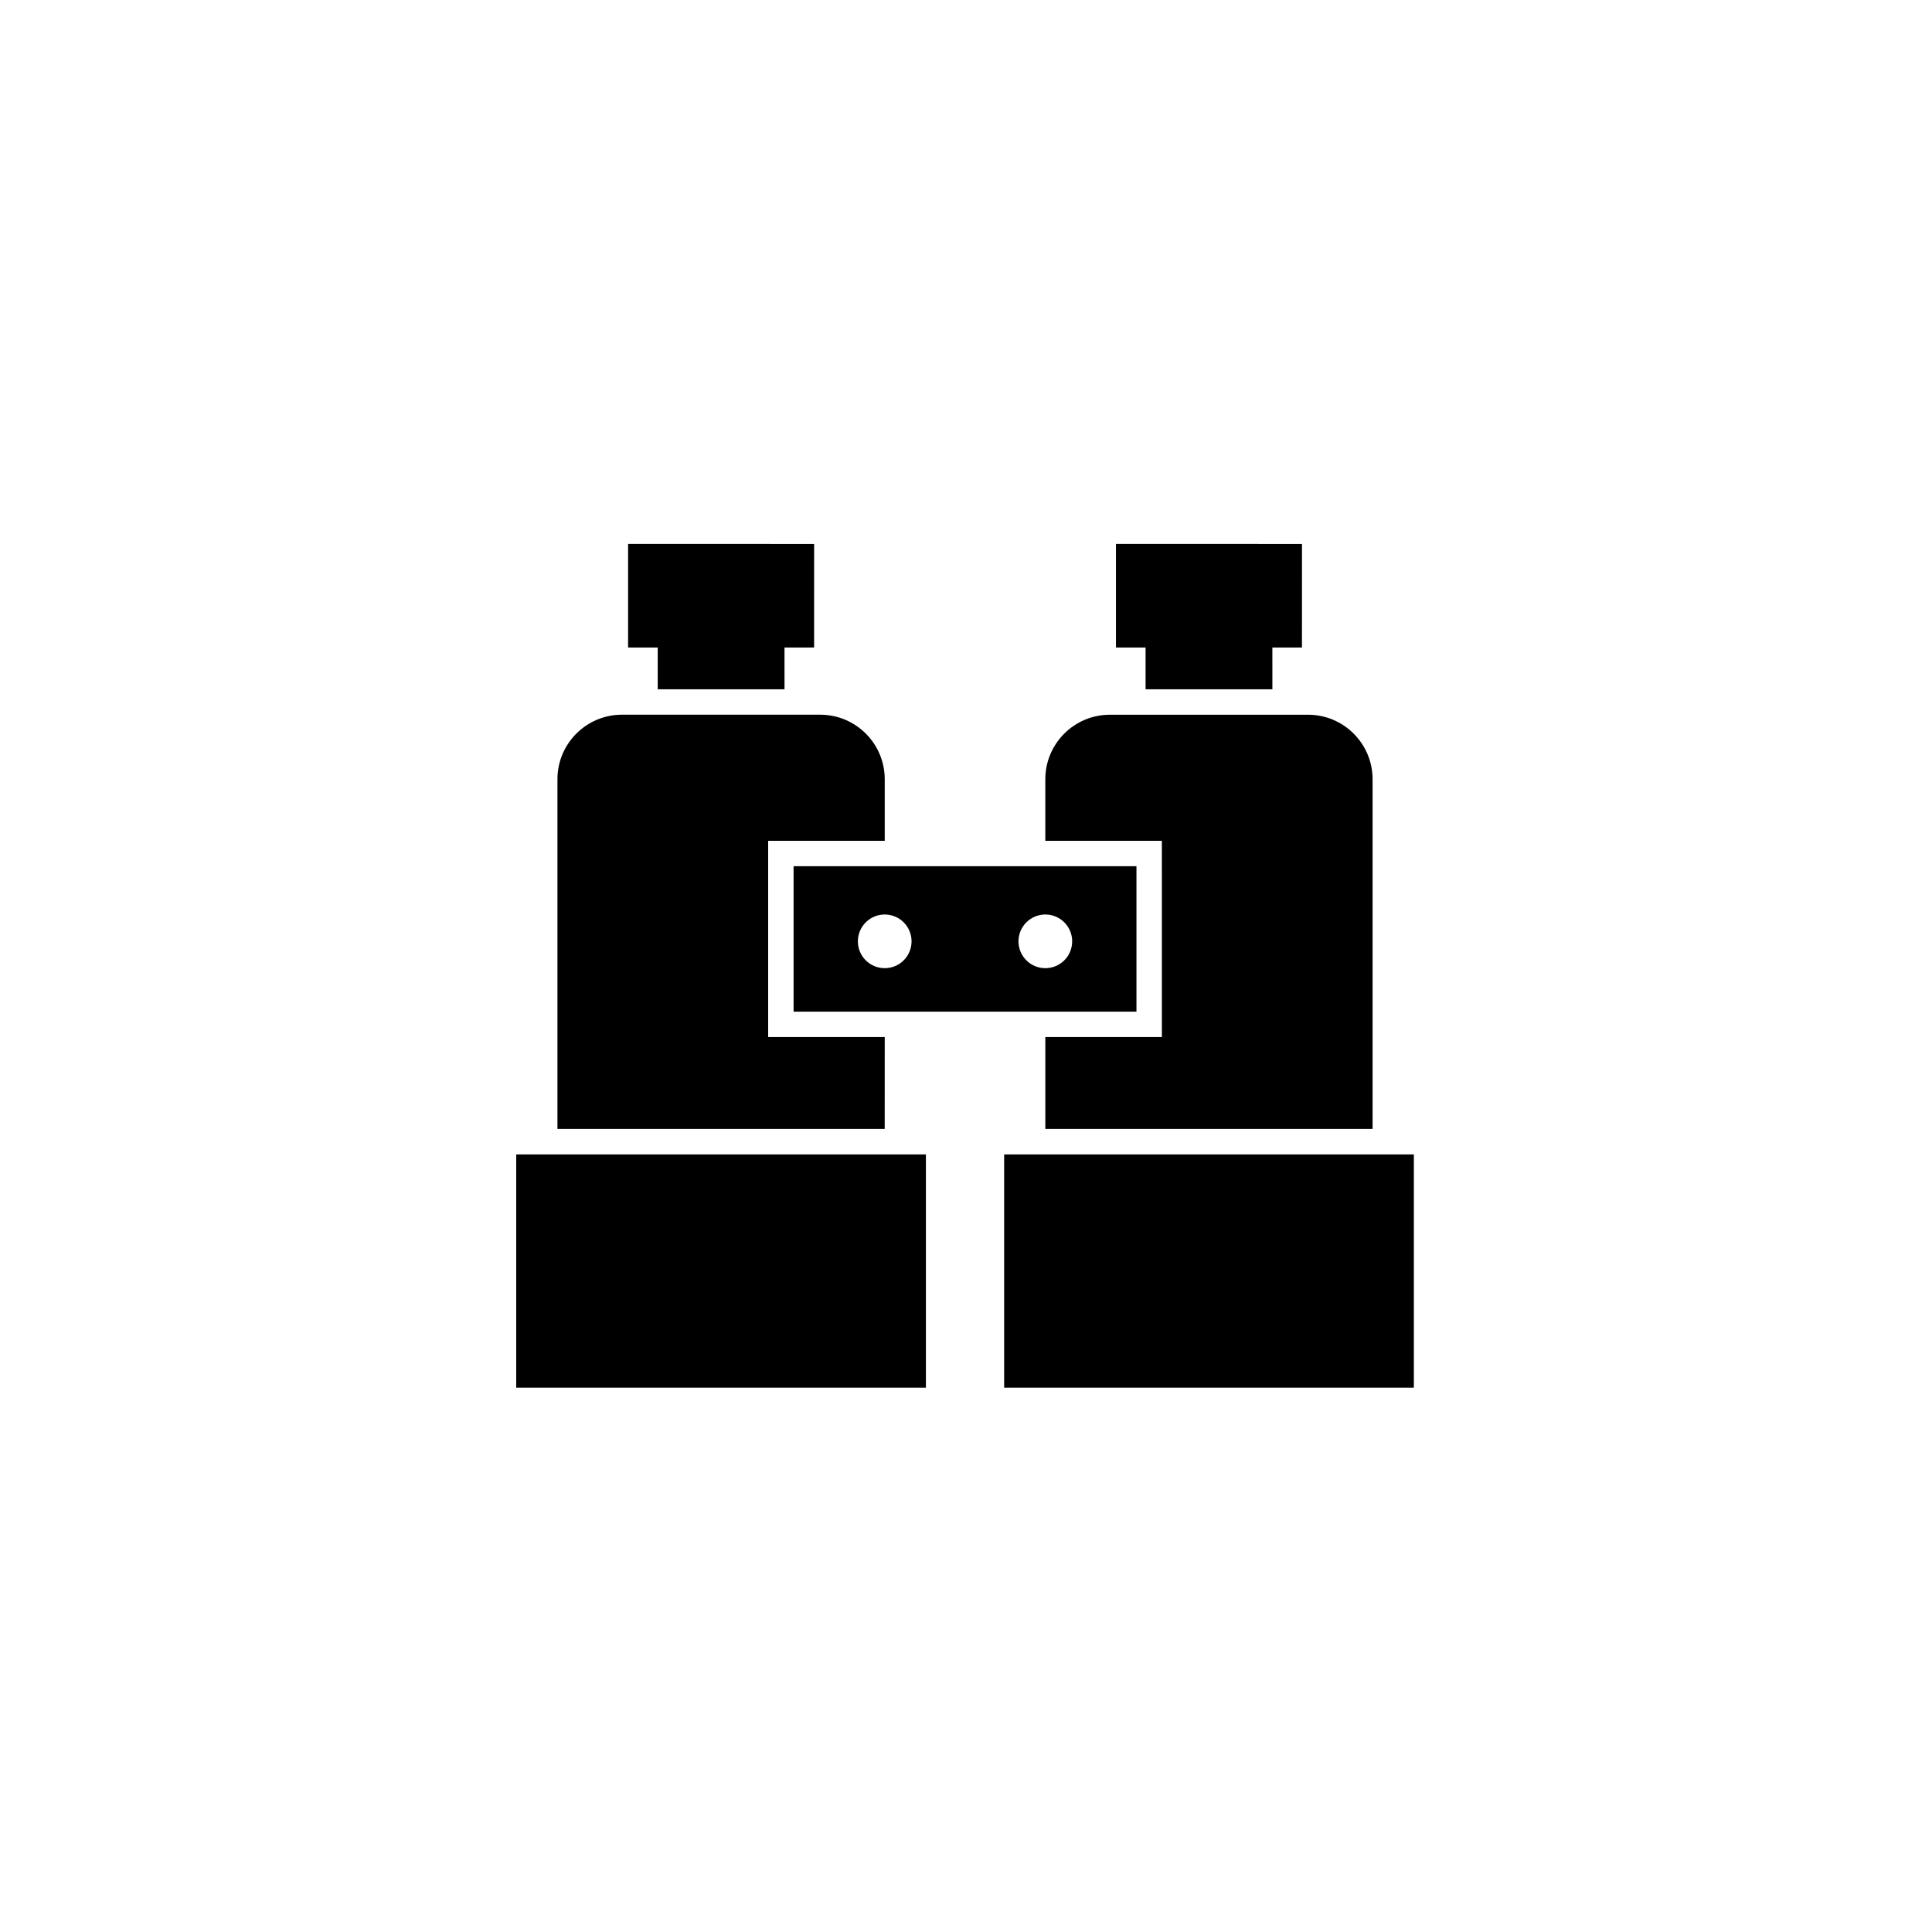
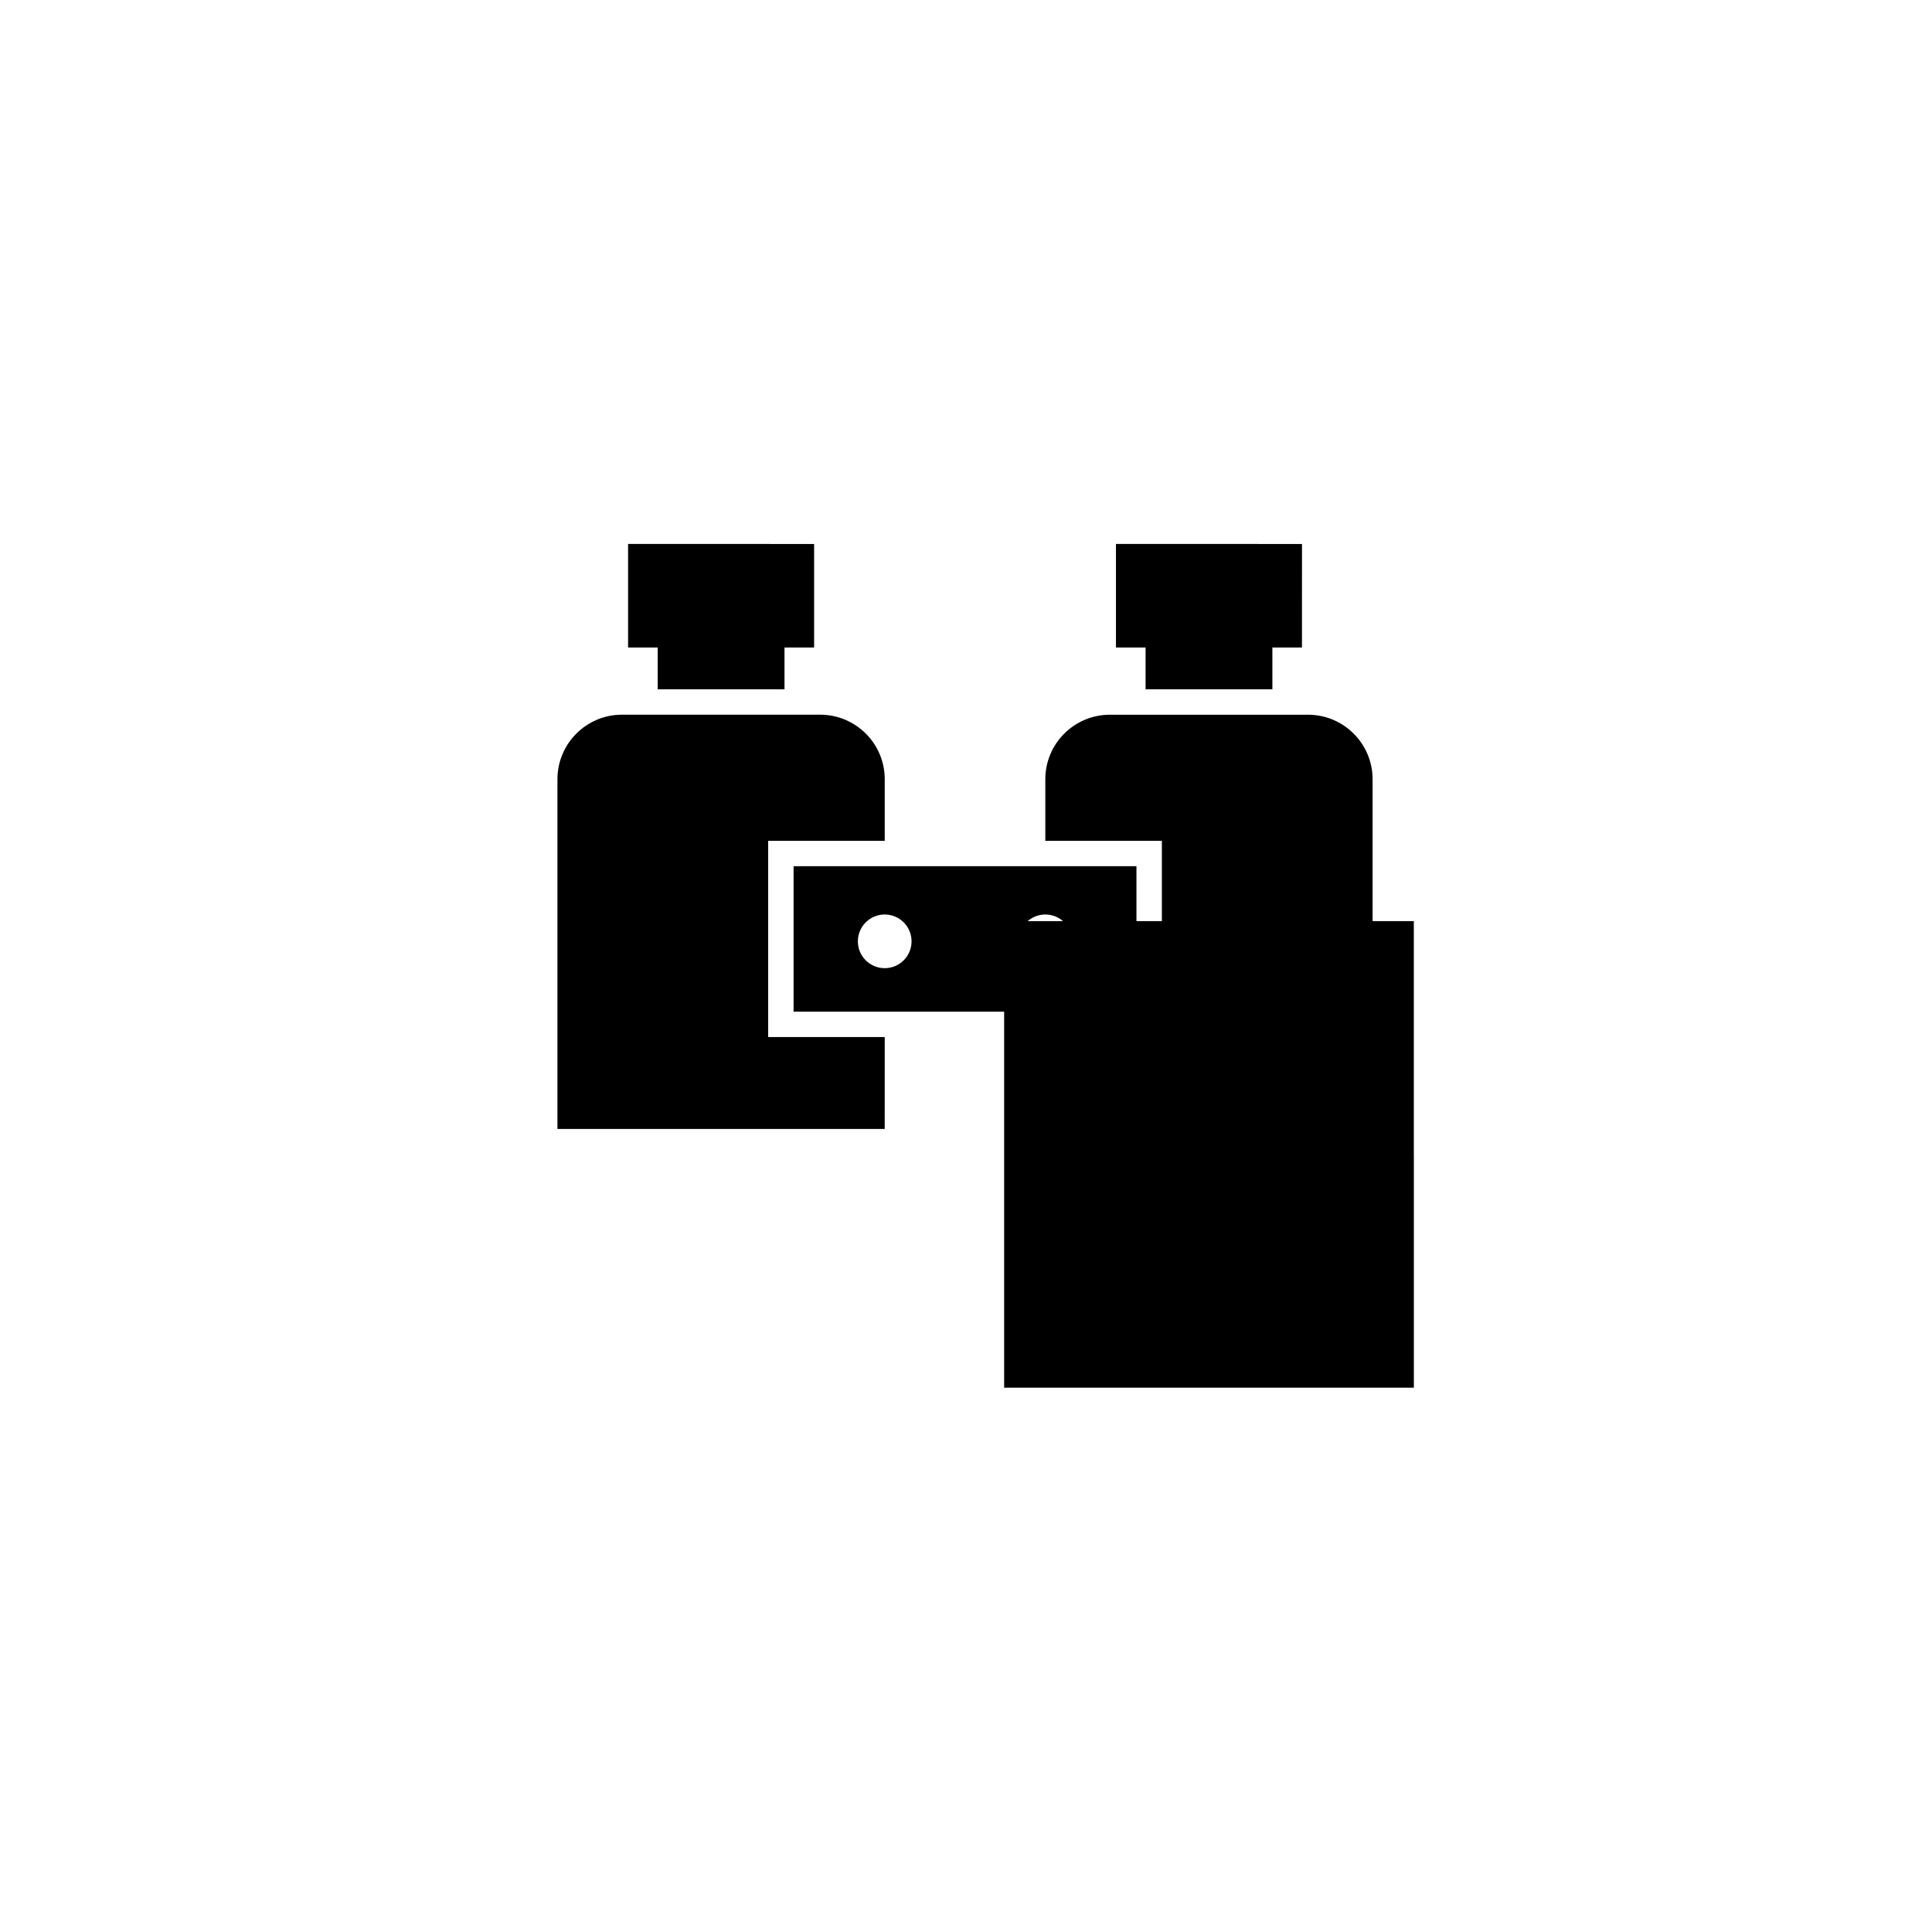
<svg xmlns="http://www.w3.org/2000/svg" width="500" height="500" viewBox="0 0 500 500">
  <g transform="translate(133.598,140.773)translate(116.151,109.181)rotate(0)translate(-116.151,-109.181) scale(4.381,4.381)" opacity="1">
    <defs class="defs" />
-     <path transform="translate(-23.487,-25.078)" d="M60.126,44.115h-20.254v8.59h20.254zM46.377,49.674c-0.62,0.619 -1.624,0.619 -2.244,0c-0.618,-0.619 -0.618,-1.622 0,-2.242c0.62,-0.619 1.624,-0.619 2.244,0c0.618,0.62 0.618,1.623 0,2.242zM55.865,49.674c-0.62,0.619 -1.624,0.619 -2.244,0c-0.618,-0.619 -0.618,-1.622 0,-2.242c0.62,-0.619 1.624,-0.619 2.244,0c0.618,0.62 0.618,1.623 0,2.242zM60.665,33.664h7.491l-0.001,-2.469h1.748l0.002,-6.115l-10.99,-0.002v6.117h1.75zM31.845,33.664h7.491l-0.001,-2.469h1.749l0.001,-6.115l-10.99,-0.002v6.117h1.75v2.469zM61.628,54.208h-6.885v5.429h19.332v-20.66c0,-2.101 -1.709,-3.81 -3.809,-3.81h-11.714c-2.101,0 -3.81,1.709 -3.81,3.81v3.639h6.885l0.001,11.592zM52.31,61.14v13.781h24.203v-13.781zM23.487,74.921l24.201,0.001v-13.782h-24.201zM45.256,54.208h-6.886v-11.595h6.886v-3.639c0,-2.1 -1.709,-3.809 -3.81,-3.809h-11.717c-2.099,0 -3.807,1.709 -3.807,3.809v20.661h19.332l0.002,-5.427z" fill="#000000" class="fill c1" />
+     <path transform="translate(-23.487,-25.078)" d="M60.126,44.115h-20.254v8.59h20.254zM46.377,49.674c-0.62,0.619 -1.624,0.619 -2.244,0c-0.618,-0.619 -0.618,-1.622 0,-2.242c0.62,-0.619 1.624,-0.619 2.244,0c0.618,0.62 0.618,1.623 0,2.242zM55.865,49.674c-0.62,0.619 -1.624,0.619 -2.244,0c-0.618,-0.619 -0.618,-1.622 0,-2.242c0.62,-0.619 1.624,-0.619 2.244,0c0.618,0.62 0.618,1.623 0,2.242zM60.665,33.664h7.491l-0.001,-2.469h1.748l0.002,-6.115l-10.99,-0.002v6.117h1.75zM31.845,33.664h7.491l-0.001,-2.469h1.749l0.001,-6.115l-10.99,-0.002v6.117h1.75v2.469zM61.628,54.208h-6.885v5.429h19.332v-20.66c0,-2.101 -1.709,-3.81 -3.809,-3.81h-11.714c-2.101,0 -3.81,1.709 -3.81,3.81v3.639h6.885l0.001,11.592zM52.31,61.14v13.781h24.203v-13.781zl24.201,0.001v-13.782h-24.201zM45.256,54.208h-6.886v-11.595h6.886v-3.639c0,-2.1 -1.709,-3.809 -3.81,-3.809h-11.717c-2.099,0 -3.807,1.709 -3.807,3.809v20.661h19.332l0.002,-5.427z" fill="#000000" class="fill c1" />
  </g>
</svg>